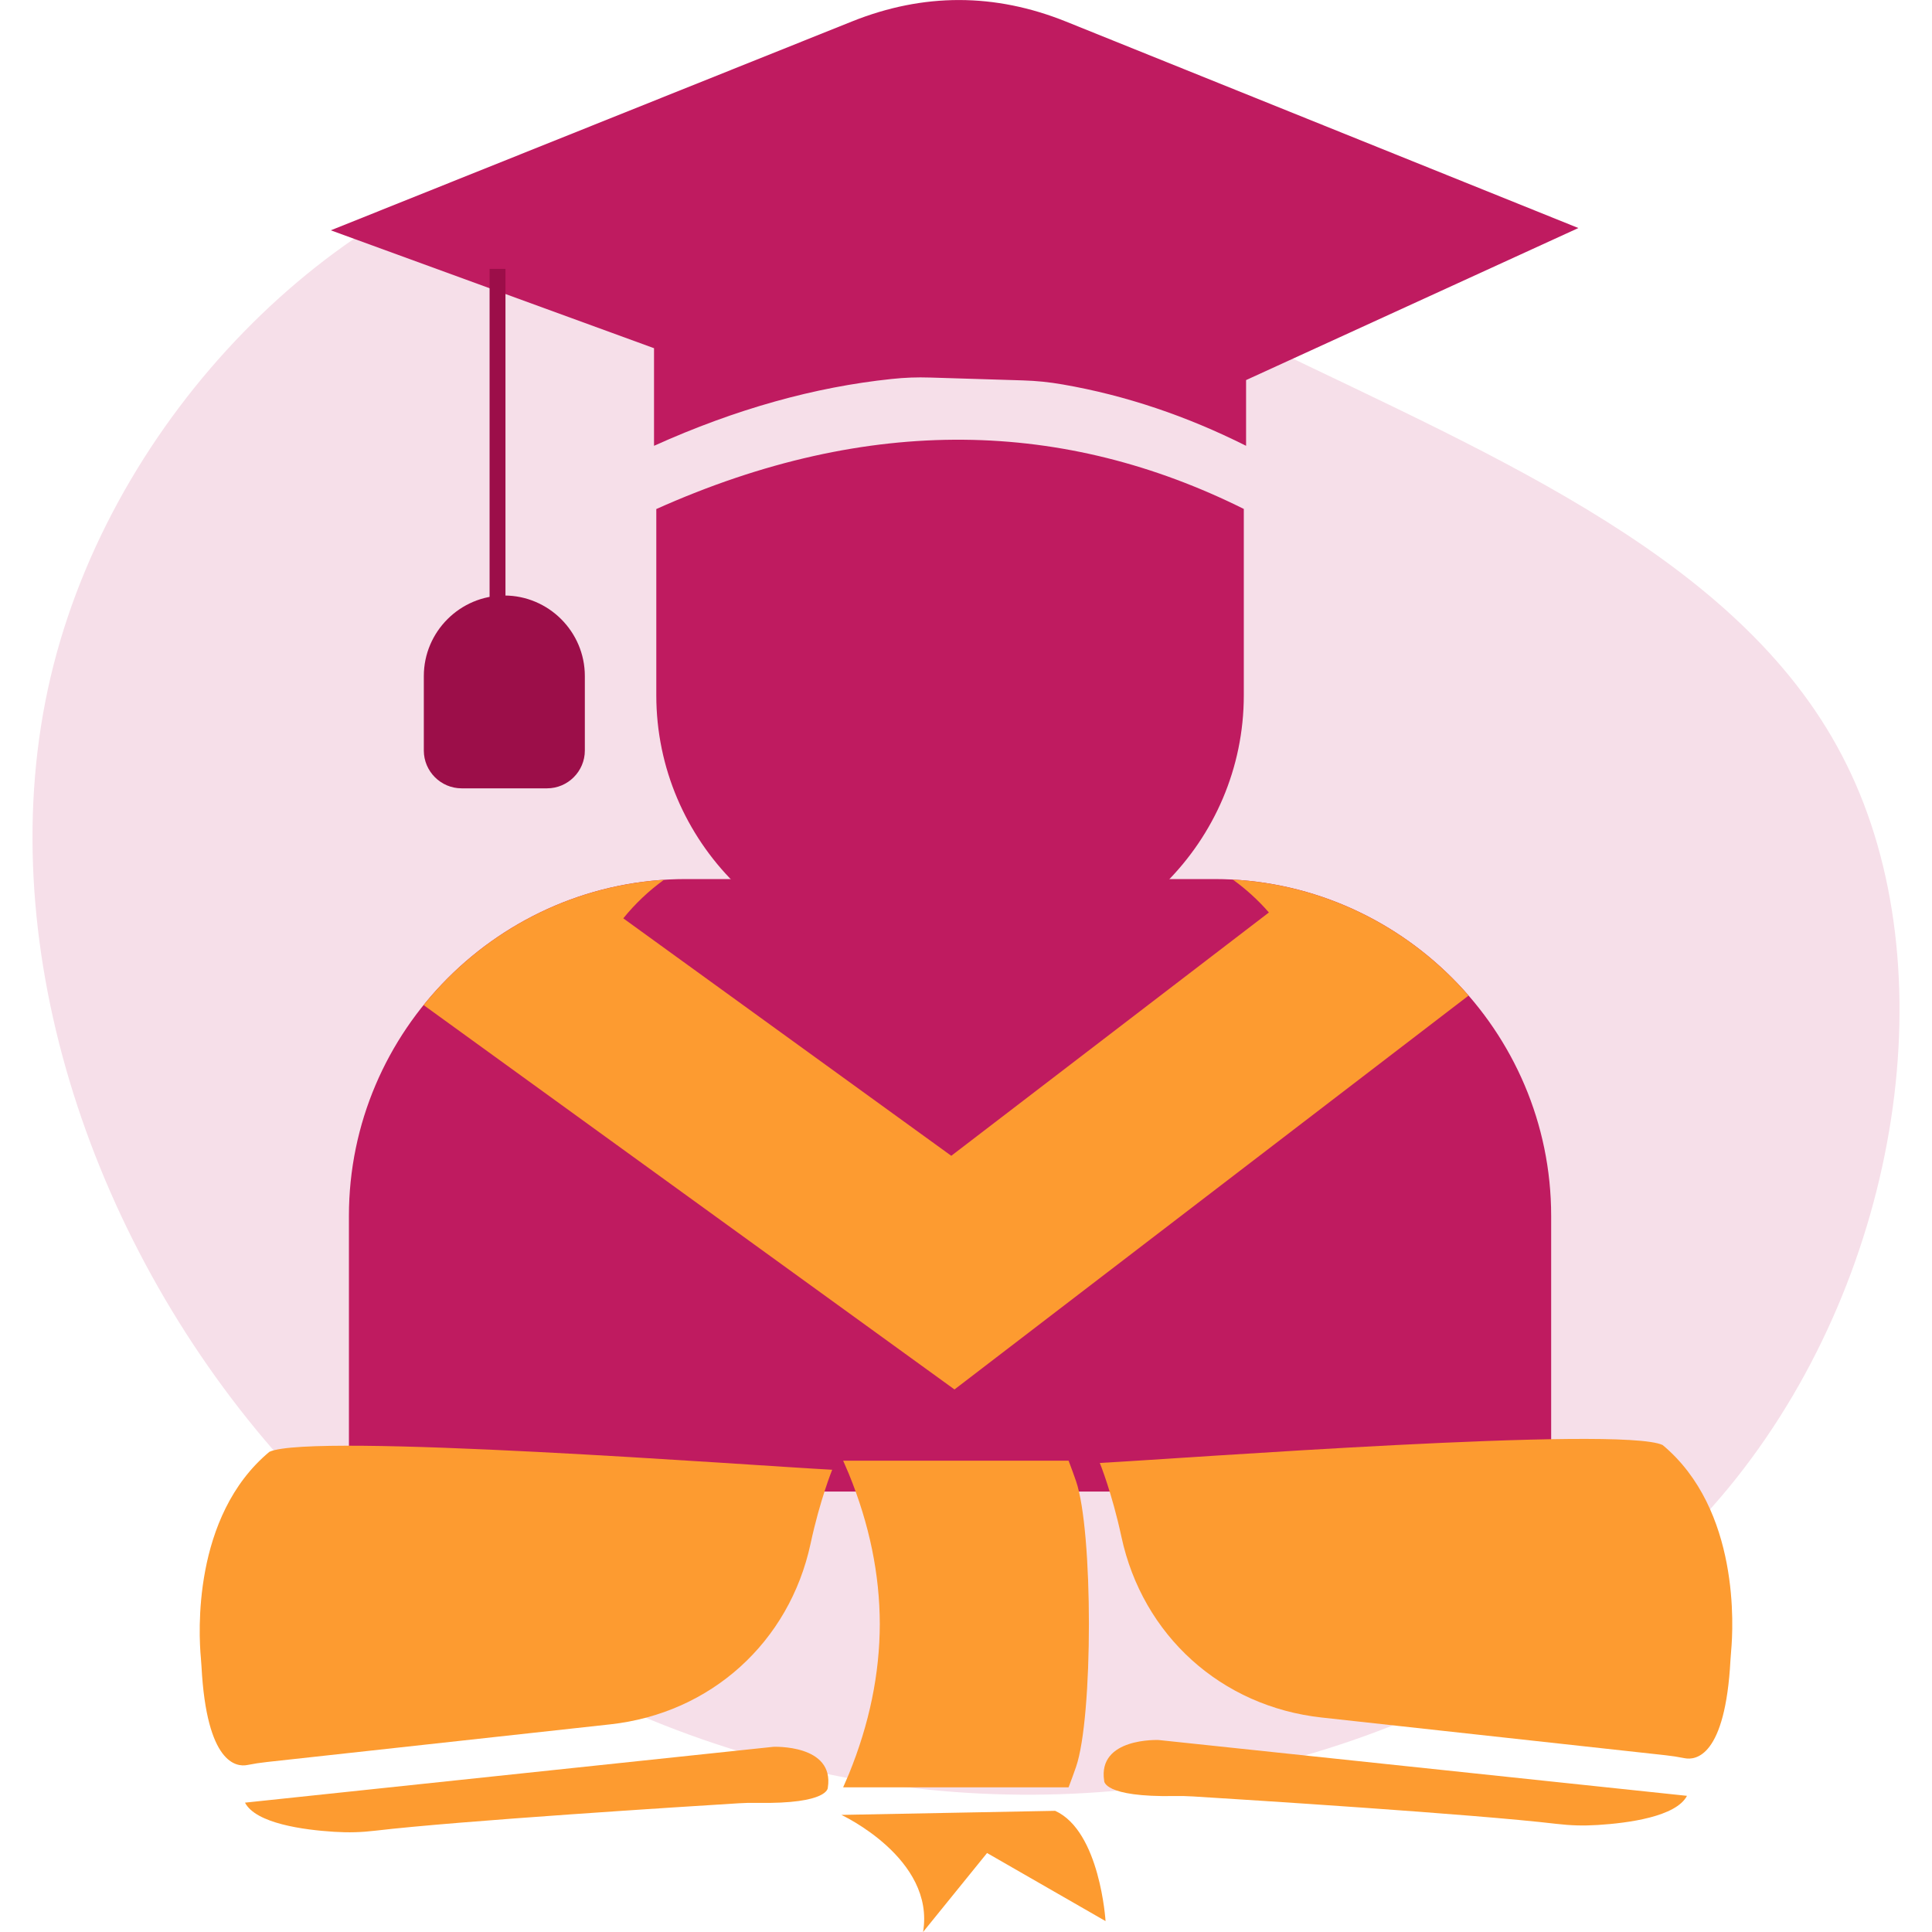
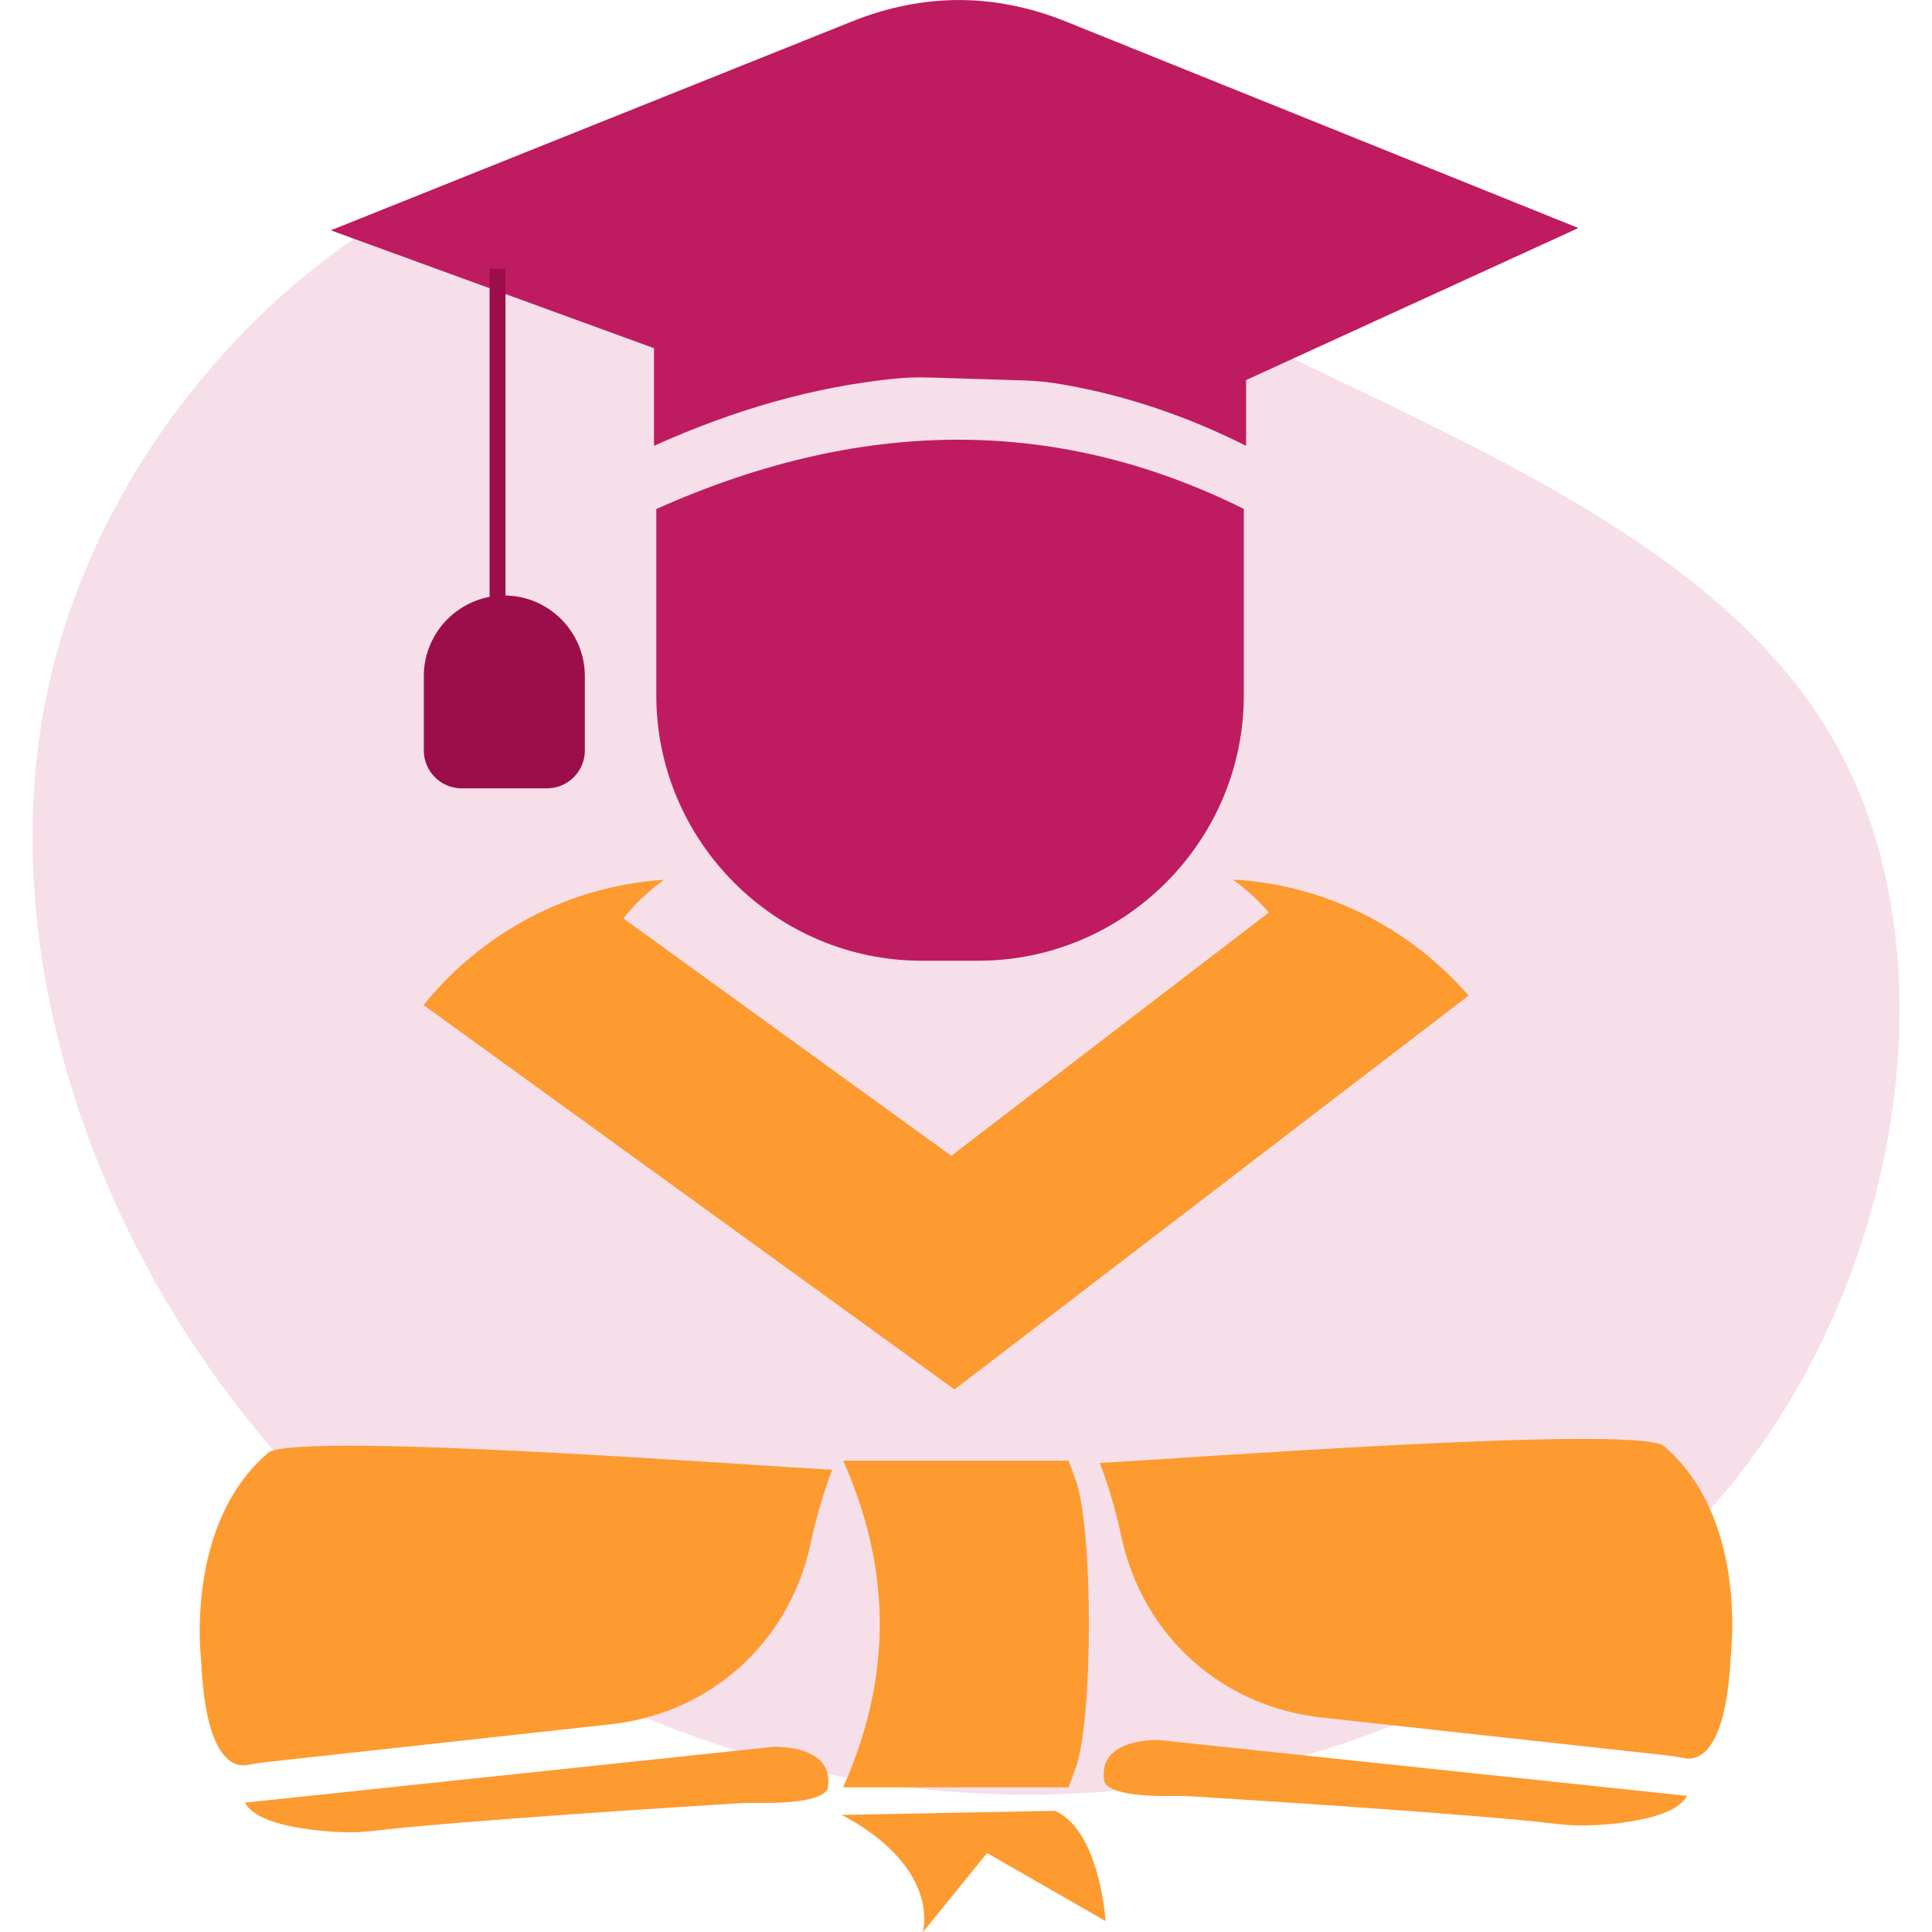
<svg xmlns="http://www.w3.org/2000/svg" xml:space="preserve" width="100px" height="100px" version="1.1" style="shape-rendering:geometricPrecision; text-rendering:geometricPrecision; image-rendering:optimizeQuality; fill-rule:evenodd; clip-rule:evenodd" viewBox="0 0 100 100">
  <defs>
    <style type="text/css">
   
    .fil0 {fill:none}
    .fil4 {fill:#9C0E49}
    .fil2 {fill:#BF1B60}
    .fil3 {fill:#FD9B30}
    .fil1 {fill:#F6DFE9;fill-rule:nonzero}
   
  </style>
  </defs>
  <g id="Layer_x0020_1">
    <g id="_1991268533136">
      <rect class="fil0" width="100" height="100" />
      <path id="Path" class="fil1" d="M14.141 75.046c-9.556,-11.004 -14.697,-26.52 -11.519,-40.014 3.179,-13.494 14.677,-24.987 26.452,-27.414 11.796,-2.426 23.891,4.215 36.285,10.195 12.372,5.981 25.065,11.281 30.227,21.774 5.184,10.472 2.837,26.137 -5.717,36.928 -8.575,10.791 -23.358,16.686 -37.757,16.367 -14.399,-0.298 -28.393,-6.832 -37.971,-17.836z" />
-       <path class="fil2" d="M35.496 45.5l27.359 0c9.59,0 17.433,7.846 17.433,17.434l0 14.268 -62.228 0 0 -14.268c0,-9.588 7.847,-17.434 17.436,-17.434z" />
      <path class="fil3" d="M63.811 45.527c4.855,0.266 9.197,2.542 12.203,6.004l-26.61 20.387 -27.479 -19.896c2.981,-3.695 7.433,-6.161 12.444,-6.484 -0.788,0.568 -1.497,1.24 -2.107,1.995l16.976 12.291 16.44 -12.594c-0.554,-0.637 -1.181,-1.209 -1.867,-1.703z" />
      <path class="fil2" d="M64.379 26.342l0 9.648c0,7.556 -6.181,13.737 -13.737,13.737l-2.935 0c-7.556,0 -13.737,-6.181 -13.737,-13.737l0 -9.642c11.086,-4.962 21.172,-4.602 30.409,-0.006z" />
      <path class="fil2" d="M64.497 19.673l0 3.402c-3.065,-1.538 -6.224,-2.609 -9.482,-3.174 -0.723,-0.125 -1.348,-0.189 -2.081,-0.212l-4.78 -0.147c-0.704,-0.022 -1.305,0 -2.006,0.074 -3.958,0.414 -8.054,1.547 -12.296,3.459l0 -5.052 -16.73 -6.102 26.978 -10.811c3.697,-1.481 7.39,-1.478 11.084,0.01l26.513 10.683 -17.2 7.87z" />
      <rect class="fil4" x="25.341" y="13.917" width="0.822" height="20.429" />
      <path class="fil4" d="M26.104 30.824l0 0c2.292,0 4.167,1.875 4.167,4.167l0 3.858c0,1.075 -0.88,1.955 -1.955,1.955l-4.424 0c-1.075,0 -1.955,-0.88 -1.955,-1.955l0 -3.858c0,-2.292 1.875,-4.167 4.167,-4.167z" />
      <path class="fil3" d="M43.646 75.605l0.752 0 0.047 0 10.865 0c0.134,0.352 0.263,0.702 0.383,1.05 0.892,2.564 0.892,12.242 0,14.806 -0.12,0.348 -0.249,0.698 -0.383,1.05l-10.865 0 -0.047 0 -0.752 0 0.005 -0.011 -0.005 0c0.098,-0.217 0.192,-0.434 0.282,-0.651 1.079,-2.633 1.605,-5.229 1.61,-7.791 -0.005,-2.561 -0.531,-5.158 -1.61,-7.79 -0.09,-0.218 -0.184,-0.435 -0.282,-0.652l0.005 0 -0.005 -0.011z" />
      <path class="fil3" d="M56.926 75.722c0,0 0.633,1.558 1.117,3.816 1.098,5.116 5.168,8.791 10.369,9.361l17.771 1.949c0.357,0.039 0.66,0.086 1.014,0.156 0.569,0.112 2.105,-0.062 2.372,-5.089 0.009,-0.164 0.019,-0.304 0.035,-0.468 0.109,-1.184 0.463,-7.311 -3.547,-10.653 -2.171,-1.013 -24.989,0.712 -29.131,0.928z" />
      <path class="fil3" d="M54.615 93.728l-11.066 0.211c0,0 4.863,2.255 4.229,6.061l3.312 -4.088 6.133 3.524c0,0 -0.282,-4.651 -2.608,-5.708z" />
      <path class="fil3" d="M59.972 90.063c0,0 -3.173,-0.141 -2.82,2.114 0,0 -0.066,0.852 3.66,0.786 0.333,-0.005 0.616,0.001 0.948,0.021 2.626,0.162 14.491,0.91 18.793,1.418 0.75,0.088 1.396,0.106 2.149,0.059 1.587,-0.1 4.053,-0.43 4.616,-1.509l-27.346 -2.889z" />
      <path class="fil3" d="M43.074 76.074c0,0 -0.633,1.559 -1.117,3.817 -1.098,5.116 -5.169,8.79 -10.37,9.361l-17.77 1.949c-0.358,0.039 -0.661,0.086 -1.014,0.155 -0.569,0.112 -2.105,-0.062 -2.373,-5.088 -0.008,-0.164 -0.019,-0.304 -0.034,-0.468 -0.11,-1.184 -0.463,-7.312 3.547,-10.654 2.171,-1.013 24.989,0.713 29.131,0.928z" />
      <path class="fil3" d="M40.028 90.415c0,0 3.173,-0.141 2.82,2.114 0,0 0.066,0.853 -3.66,0.787 -0.333,-0.006 -0.616,0.001 -0.948,0.021 -2.627,0.162 -14.491,0.909 -18.793,1.417 -0.75,0.089 -1.396,0.107 -2.149,0.06 -1.588,-0.1 -4.053,-0.43 -4.617,-1.509l27.347 -2.89z" />
    </g>
  </g>
</svg>